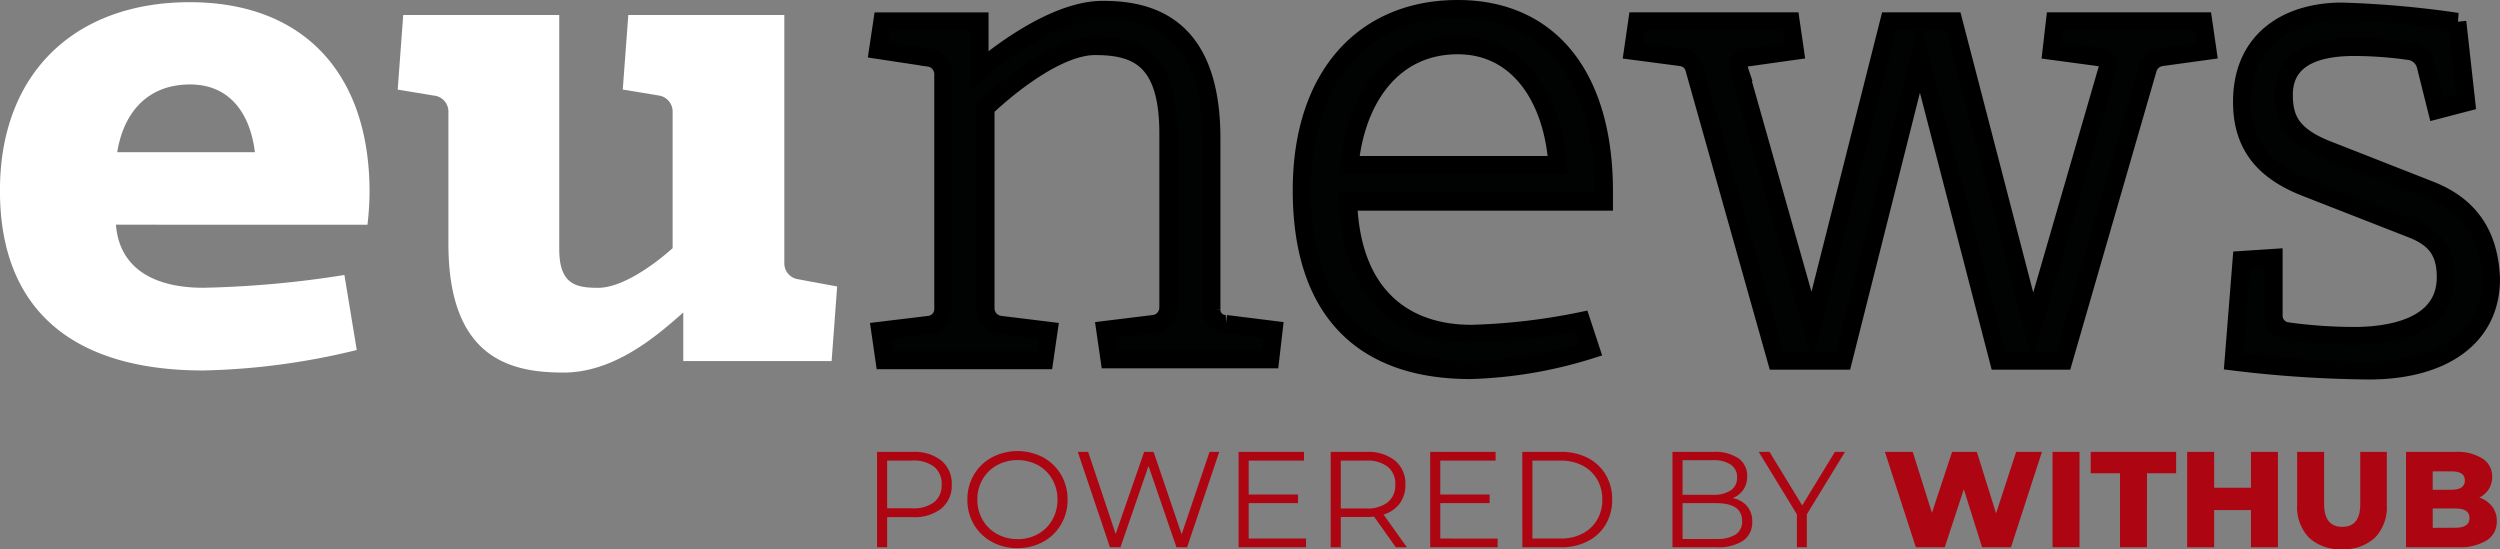
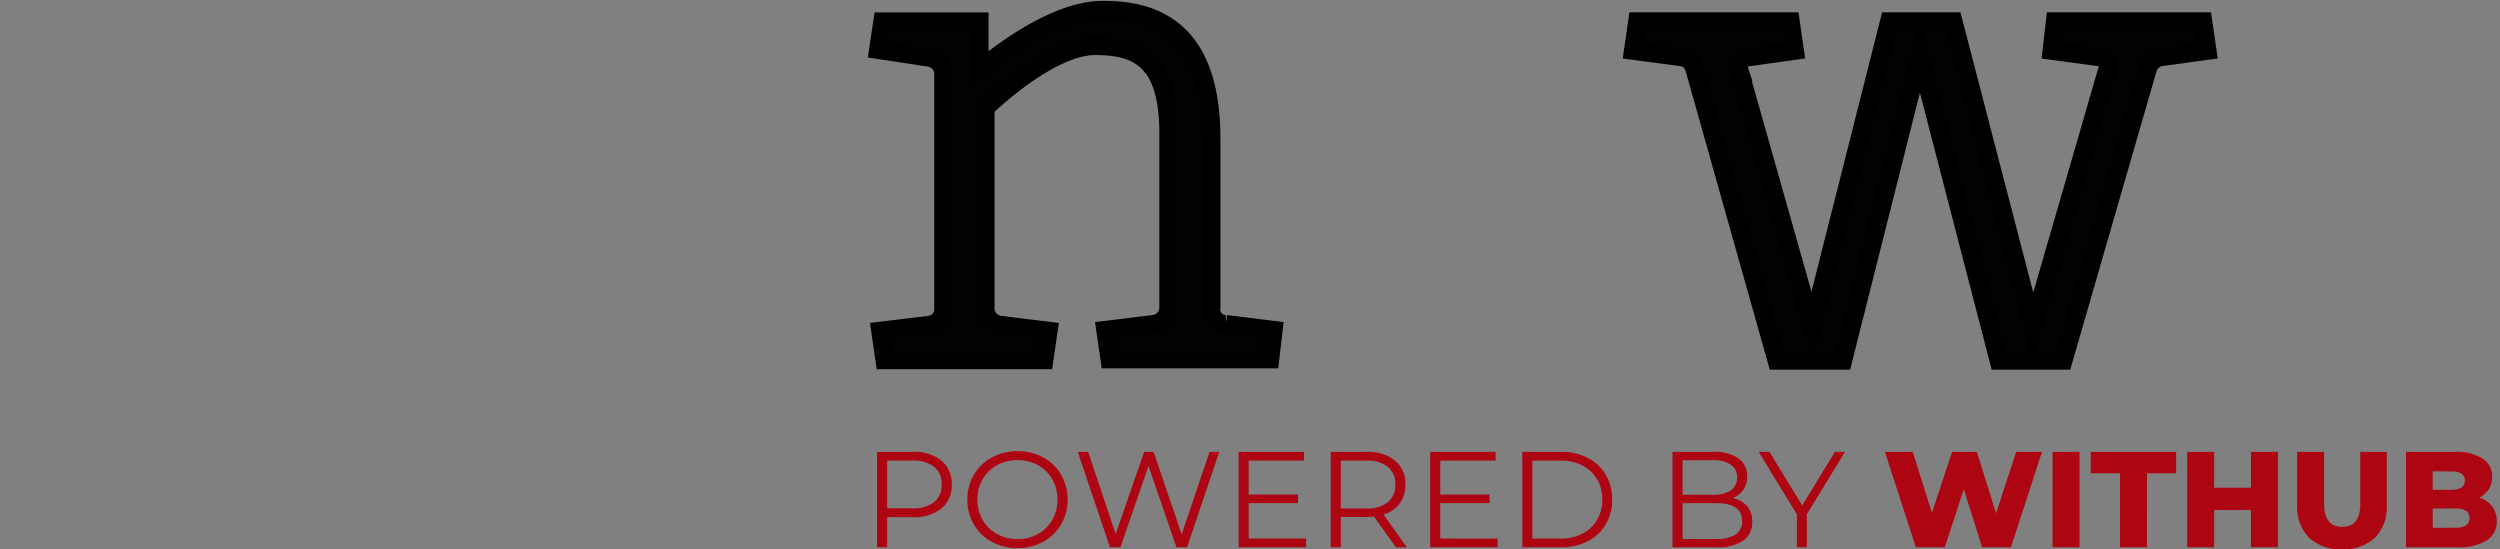
<svg xmlns="http://www.w3.org/2000/svg" width="238.495" height="52.391" viewBox="0 0 238.495 52.391">
  <rect x="0" y="0" width="238.495" height="52.391" fill="#808080" stroke="none" />
  <g id="Group_833" data-name="Group 833" transform="translate(374.188 245.209)">
    <g id="Group_4" data-name="Group 4" transform="translate(-374.188 -245)">
-       <path id="Path_5" data-name="Path 5" d="M139.06,248.826c.325,4.188,3.66,6.018,8.336,6.018a97.33,97.33,0,0,0,13.459-1.22l1.179,7.157a66.627,66.627,0,0,1-14.639,1.952c-12.2,0-19.4-5.571-19.4-17.16,0-11.3,7.238-17.973,18.1-17.973s17.16,6.791,17.16,18.1a27.39,27.39,0,0,1-.2,3.131Zm.122-6.913h13.134c-.447-3.7-2.4-6.465-6.181-6.465-4.066,0-6.343,2.684-6.953,6.465" transform="translate(-128 -227.6)" fill="#fff" />
-       <path id="Path_6" data-name="Path 6" d="M263.224,256.5l-.529,7.116H248.544v-4.636c-2.562,2.277-6.587,5.733-11.426,5.733s-10.979-1.179-10.979-12.28V239.79a1.533,1.533,0,0,0-1.383-1.5l-3.456-.569.529-7.116h14.883v22.324c0,3.334,1.545,3.7,3.7,3.7,2.4,0,5.53-2.358,7.116-3.782V239.871a1.549,1.549,0,0,0-1.3-1.586l-3.456-.569.529-7.116h14.883v23.707a1.529,1.529,0,0,0,1.3,1.5Z" transform="translate(-183.361 -229.38)" fill="#fff" />
      <path id="Path_7" data-name="Path 7" d="M365.8,257.986V241.68c0-10.857-5.9-12.28-10.369-12.28-4.92,0-10.816,4.961-11.752,5.733V230.5h-9.271L334,233.222l4.839.732a1.6,1.6,0,0,1,1.383,1.5V257.9a1.513,1.513,0,0,1-1.3,1.545l-4.717.569.407,2.806h15.249l.407-2.806-4.636-.569a1.6,1.6,0,0,1-1.383-1.5V238.753c2.236-2.115,6.913-5.9,10.45-5.9,4.026,0,6.994,1.261,6.994,8.336v16.631a1.574,1.574,0,0,1-1.383,1.545l-4.636.569.407,2.806h15.33l.325-2.806-4.554-.569a1.346,1.346,0,0,1-1.382-1.383Z" transform="translate(-250.234 -228.668)" fill="#010202" stroke="#000" stroke-miterlimit="10" stroke-width="1.72" />
-       <path id="Path_8" data-name="Path 8" d="M448.283,229.2c-8.946,0-14.883,6.384-14.883,17.282,0,11.63,5.937,17.16,16.1,17.16a42.031,42.031,0,0,0,11.467-1.952l-.895-2.724a59.542,59.542,0,0,1-10.491,1.22c-6.587,0-11.467-3.863-11.752-12.606h24.4V246.6C462.23,235.747,457.147,229.2,448.283,229.2Zm-10.328,14.883c.651-6.506,4.229-11.426,10.328-11.426,5.733,0,9.068,4.961,9.515,11.426Z" transform="translate(-309.215 -228.549)" fill="#010202" stroke="#000" stroke-miterlimit="10" stroke-width="1.72" />
      <path id="Path_9" data-name="Path 9" d="M551.356,232.1l-.325,2.806,4.839.651a.691.691,0,0,1,.569.651,1.135,1.135,0,0,1-.081.447l-7.116,24.56L541.679,232.1h-6.14l-7.36,29.115-6.872-24.276a2.281,2.281,0,0,1-.122-.732c0-.407.325-.569.732-.651l4.636-.651-.407-2.806H511.507l-.407,2.806,4.636.61a1.484,1.484,0,0,1,1.22,1.1l7.848,27.854h6.343l7.319-29.033,7.523,29.033h6.181l8.051-27.854a1.586,1.586,0,0,1,1.26-1.1l4.432-.61-.407-2.806Z" transform="translate(-355.32 -230.27)" fill="#010202" stroke="#000" stroke-miterlimit="10" stroke-width="1.72" />
-       <path id="Path_10" data-name="Path 10" d="M670.868,246.879l-9.841-3.863c-3.578-1.383-4.229-3.05-4.229-5.286,0-3.212,2.6-4.554,6.709-4.554a37.735,37.735,0,0,1,5.408.407,1.891,1.891,0,0,1,1.423,1.383l1.057,4.229,2.806-.732-.854-7.685a95.081,95.081,0,0,0-11.02-.976c-4.92,0-9.515,2.48-9.515,8.621,0,4.31,2.277,6.709,6.221,8.214l9.881,3.863c2.358.895,3.334,2.2,3.334,4.636,0,4.961-5.733,5.611-8.743,5.611a47.028,47.028,0,0,1-6.384-.447,1.5,1.5,0,0,1-1.3-1.5V253.3l-3.05.2L652,263.184a113.171,113.171,0,0,0,12.931.854c6.913,0,11.63-3.09,11.63-8.743C676.4,251.108,674.568,248.383,670.868,246.879Z" transform="translate(-438.925 -228.905)" fill="#010202" stroke="#000" stroke-miterlimit="10" stroke-width="1.72" />
    </g>
    <path id="Path_1237" data-name="Path 1237" d="M4.888,3.9a4.11,4.11,0,0,1,2.73.832A2.831,2.831,0,0,1,8.606,7.02,2.812,2.812,0,0,1,7.618,9.3a4.132,4.132,0,0,1-2.73.825H2.444V13H1.482V3.9ZM4.862,9.282a3.168,3.168,0,0,0,2.067-.591A2.047,2.047,0,0,0,7.644,7.02a2.077,2.077,0,0,0-.715-1.7,3.168,3.168,0,0,0-2.067-.591H2.444v4.55Zm10.023,3.8a5,5,0,0,1-2.451-.6,4.415,4.415,0,0,1-1.716-1.658A4.589,4.589,0,0,1,10.1,8.45a4.589,4.589,0,0,1,.618-2.366,4.415,4.415,0,0,1,1.716-1.657,5.268,5.268,0,0,1,4.888-.007,4.426,4.426,0,0,1,1.71,1.657,4.587,4.587,0,0,1,.624,2.373,4.587,4.587,0,0,1-.624,2.372,4.426,4.426,0,0,1-1.71,1.657A4.966,4.966,0,0,1,14.885,13.078Zm0-.858a3.923,3.923,0,0,0,1.95-.488A3.528,3.528,0,0,0,18.2,10.38a3.821,3.821,0,0,0,.494-1.93A3.821,3.821,0,0,0,18.2,6.52a3.528,3.528,0,0,0-1.365-1.352,4.157,4.157,0,0,0-3.906,0A3.562,3.562,0,0,0,11.55,6.52a3.783,3.783,0,0,0-.5,1.931,3.783,3.783,0,0,0,.5,1.93,3.562,3.562,0,0,0,1.378,1.352A3.96,3.96,0,0,0,14.885,12.22ZM34.125,3.9,31.057,13H30.043L27.378,5.239,24.7,13h-1L20.631,3.9h.988l2.626,7.826L26.962,3.9h.9l2.678,7.865L33.2,3.9Zm8.281,8.268V13H35.971V3.9h6.24v.832H36.933V7.969h4.706v.819H36.933v3.38ZM50.973,13l-2.08-2.925a6.592,6.592,0,0,1-.728.039H45.721V13h-.962V3.9h3.406a4.11,4.11,0,0,1,2.73.832,2.831,2.831,0,0,1,.988,2.288,2.958,2.958,0,0,1-.539,1.8A2.989,2.989,0,0,1,49.8,9.88L52.026,13ZM48.139,9.3a3.144,3.144,0,0,0,2.067-.6,2.066,2.066,0,0,0,.715-1.677,2.077,2.077,0,0,0-.715-1.7,3.168,3.168,0,0,0-2.067-.591H45.721V9.3Zm12.545,2.873V13H54.249V3.9h6.24v.832H55.211V7.969h4.706v.819H55.211v3.38ZM63.037,3.9h3.7a5.414,5.414,0,0,1,2.548.578,4.221,4.221,0,0,1,1.716,1.612,4.548,4.548,0,0,1,.611,2.36,4.548,4.548,0,0,1-.611,2.359,4.221,4.221,0,0,1-1.716,1.612A5.414,5.414,0,0,1,66.742,13h-3.7Zm3.653,8.268a4.413,4.413,0,0,0,2.093-.475,3.447,3.447,0,0,0,1.391-1.313,3.731,3.731,0,0,0,.494-1.93,3.731,3.731,0,0,0-.494-1.931,3.447,3.447,0,0,0-1.391-1.313,4.413,4.413,0,0,0-2.093-.474H64v7.436ZM83.1,8.307a2.413,2.413,0,0,1,1.385.773,2.231,2.231,0,0,1,.487,1.489,2.1,2.1,0,0,1-.864,1.8,4.313,4.313,0,0,1-2.555.63H77.363V3.9h3.926a3.95,3.95,0,0,1,2.36.611,2.013,2.013,0,0,1,.839,1.729,2.168,2.168,0,0,1-.371,1.28A2.221,2.221,0,0,1,83.1,8.307ZM78.325,4.693v3.3h2.9a2.925,2.925,0,0,0,1.7-.422,1.41,1.41,0,0,0,.6-1.229,1.41,1.41,0,0,0-.6-1.229,2.925,2.925,0,0,0-1.7-.422Zm3.211,7.514a3.345,3.345,0,0,0,1.846-.416,1.451,1.451,0,0,0,.624-1.3q0-1.7-2.47-1.7H78.325v3.419Zm8.645-2.353V13h-.949V9.854L85.592,3.9h1.027l3.12,5.109L92.859,3.9h.962ZM112.606,3.9,109.655,13H106.9l-1.742-5.538L103.337,13h-2.756L97.63,3.9h2.652l1.833,5.811L104.039,3.9H106.4l1.833,5.863L110.149,3.9Zm1.014,0h2.574V13H113.62Zm6.435,2.041H117.26V3.9h8.151V5.941h-2.782V13h-2.574ZM135.122,3.9V13h-2.574V9.451h-3.51V13h-2.574V3.9h2.574V7.319h3.51V3.9Zm6.11,9.282a4.306,4.306,0,0,1-3.152-1.105,4.2,4.2,0,0,1-1.124-3.133V3.9h2.574V8.866q0,2.184,1.729,2.184t1.716-2.184V3.9h2.535V8.944a4.2,4.2,0,0,1-1.124,3.133A4.306,4.306,0,0,1,141.232,13.182Zm13.1-4.927a2.551,2.551,0,0,1,1.222.852A2.234,2.234,0,0,1,156,10.5a2.1,2.1,0,0,1-.962,1.846,4.963,4.963,0,0,1-2.782.65h-4.914V3.9H152a4.573,4.573,0,0,1,2.652.643,2.02,2.02,0,0,1,.91,1.735,2.162,2.162,0,0,1-.319,1.164A2.227,2.227,0,0,1,154.336,8.255Zm-4.446-2.5V7.514h1.768q1.3,0,1.3-.884t-1.3-.871Zm2.158,5.382q1.352,0,1.352-.923T152.048,9.3H149.89v1.846Z" transform="translate(-292 -206)" fill="#ad0511" />
  </g>
</svg>